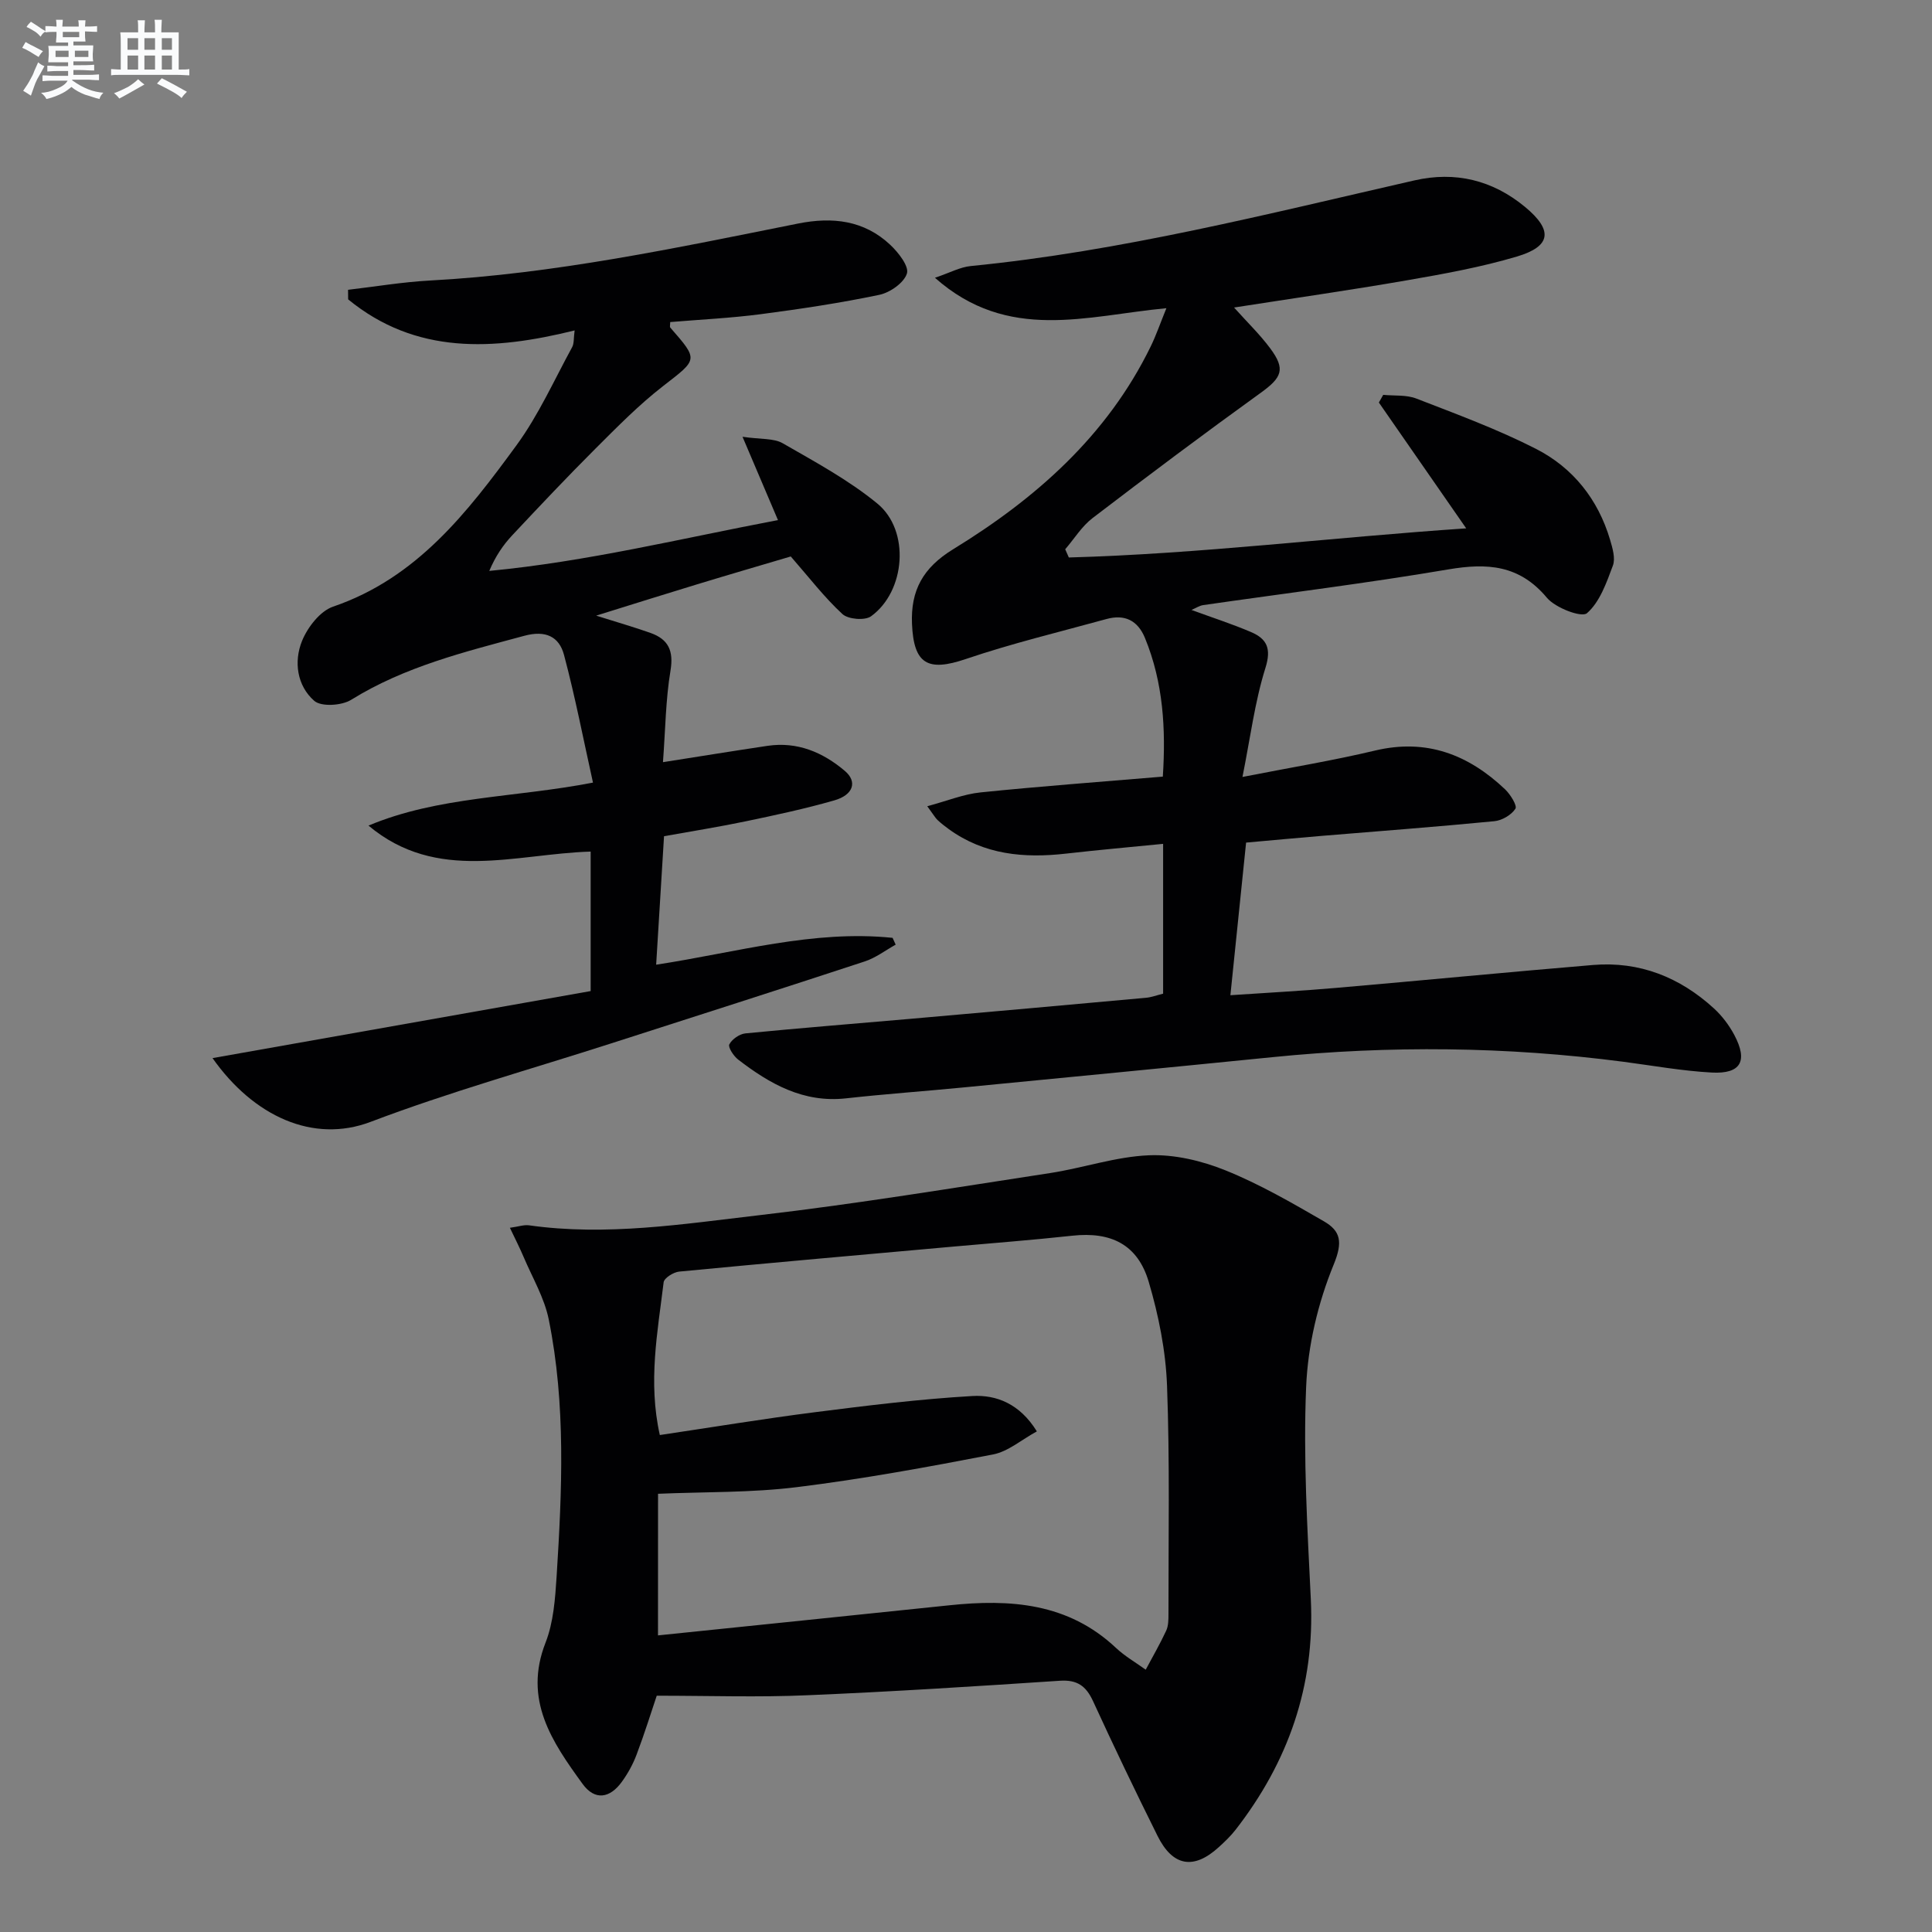
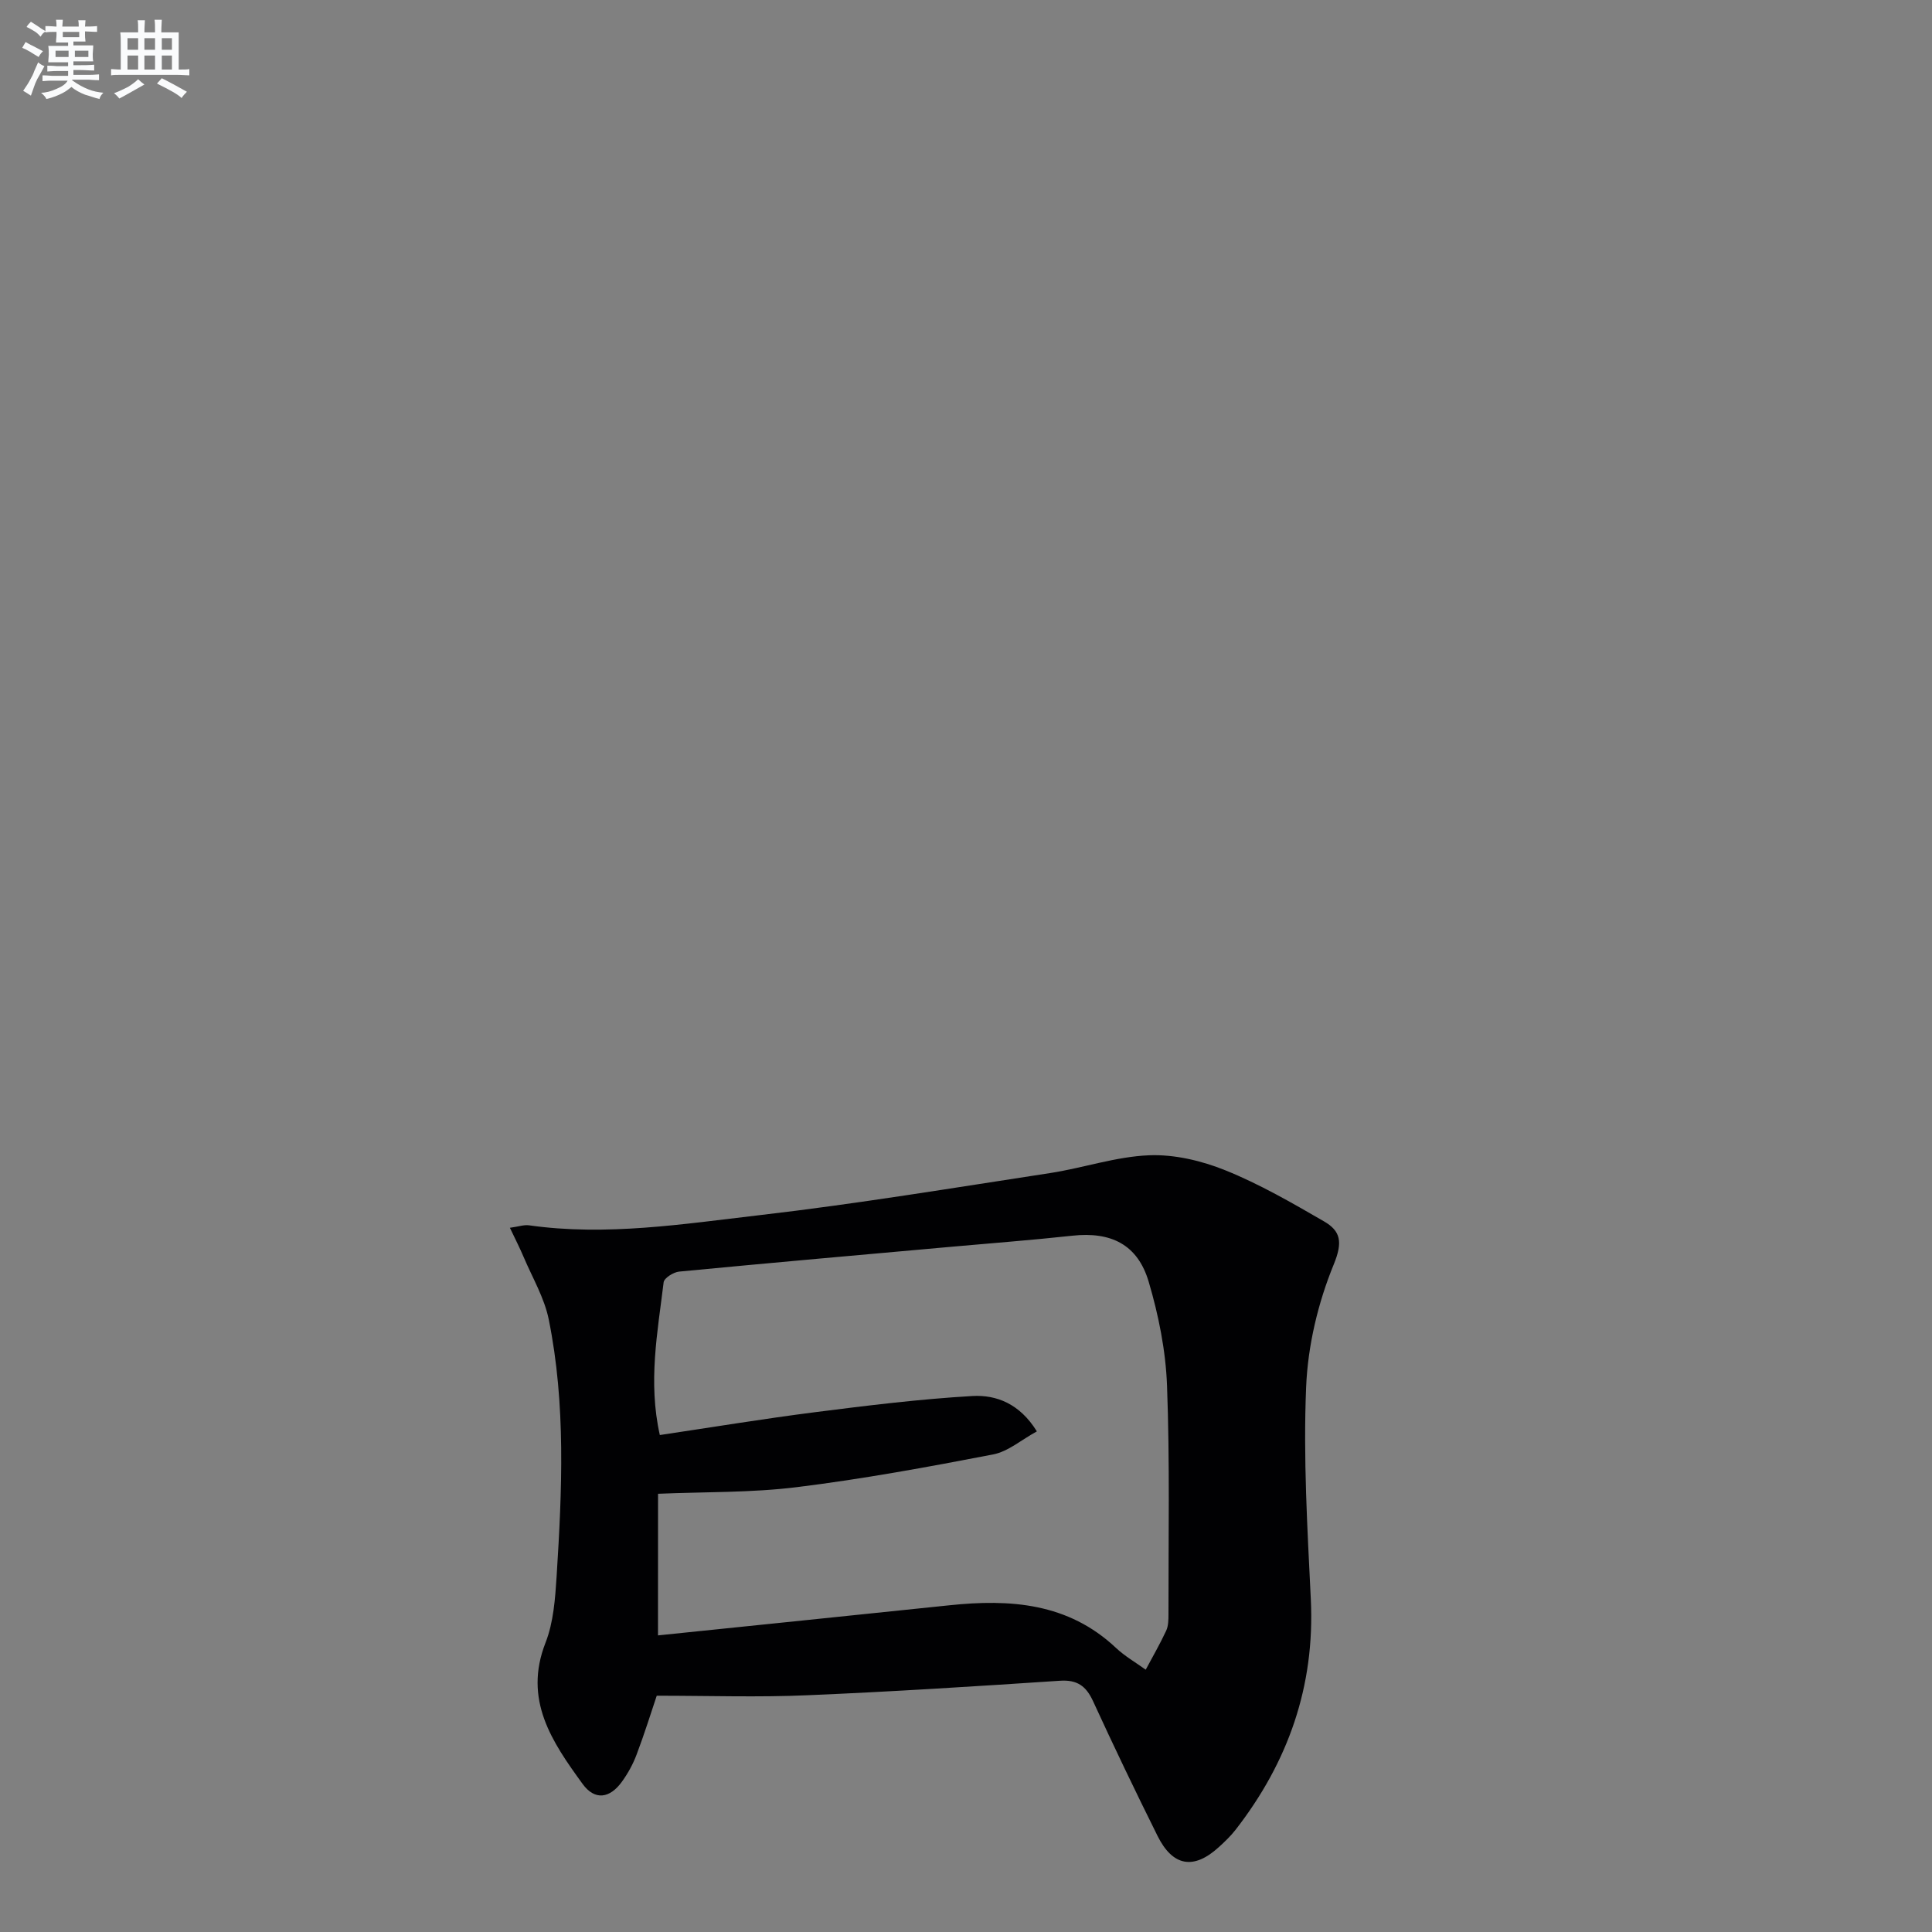
<svg xmlns="http://www.w3.org/2000/svg" enable-background="new 0 0 400 400" viewBox="0 0 400 400">
  <rect x="0" y="0" width="400" height="400" fill="#808080" stroke="none" />
  <g fill="#010103">
-     <path d="m221.29 115.42c27.21-.75 54.25-4.14 82.27-6.03-6.35-9.15-12.22-17.6-18.08-26.05.3-.53.6-1.06.9-1.59 2.3.23 4.79-.04 6.87.77 8.35 3.24 16.81 6.35 24.76 10.41 7.64 3.9 12.86 10.44 15.34 18.83.51 1.72 1.14 3.84.58 5.34-1.32 3.54-2.71 7.55-5.37 9.86-1.11.96-6.53-1.1-8.29-3.2-5.69-6.81-12.34-7.24-20.41-5.87-16.85 2.86-33.83 4.95-50.75 7.39-.77.11-1.48.6-2.43 1 4.32 1.59 8.4 2.9 12.33 4.58 3.27 1.4 4.26 3.38 2.98 7.44-2.2 7.02-3.12 14.44-4.75 22.56 10.05-1.97 18.83-3.41 27.47-5.47 10.65-2.53 19.32.85 26.9 8.03 1.1 1.05 2.55 3.38 2.14 4.02-.83 1.29-2.78 2.43-4.36 2.58-11.9 1.16-23.83 2.05-35.75 3.04-4.96.41-9.91.88-15.65 1.39-1.06 10.3-2.12 20.59-3.25 31.6 7.79-.53 14.87-.9 21.93-1.52 17.72-1.53 35.42-3.26 53.15-4.74 9.64-.8 17.98 2.54 25.04 9 1.68 1.54 3.14 3.48 4.21 5.49 2.86 5.39 1.36 8.1-4.66 7.78-6.12-.33-12.19-1.43-18.28-2.23-24.18-3.16-48.39-3.39-72.65-.96-21.32 2.14-42.66 4.2-63.99 6.27-8.1.79-16.23 1.36-24.32 2.26-8.82.98-15.79-2.98-22.36-8.04-.93-.72-2.12-2.55-1.81-3.14.56-1.07 2.11-2.15 3.34-2.27 11.41-1.12 22.83-2.02 34.25-3.02 16.23-1.42 32.45-2.87 48.67-4.35 1.14-.1 2.24-.53 3.55-.85 0-10.16 0-20.28 0-31.02-6.74.67-13.42 1.26-20.09 2.02-8.68.99-16.96.25-24.3-5.08-.81-.59-1.6-1.2-2.32-1.88-.46-.44-.78-1.03-2.12-2.85 4.12-1.1 7.51-2.5 11.02-2.86 12.4-1.27 24.83-2.18 37.75-3.27.64-9.84.1-19.46-3.7-28.71-1.51-3.67-4.24-4.95-7.99-3.91-9.73 2.68-19.58 5.04-29.12 8.28-7.84 2.66-10.76 1.07-11.12-7.25-.3-6.97 2.27-11.65 8.51-15.48 17.1-10.48 31.89-23.5 40.9-41.97 1.14-2.33 1.98-4.8 3.26-7.94-16.48 1.54-32.77 7.14-47.92-6.3 3.09-1.04 5.21-2.22 7.43-2.43 31.17-3.07 61.42-10.79 91.84-17.73 8.44-1.93 16.17-.08 22.9 5.49 5.81 4.81 5.48 8.15-1.7 10.28-7.45 2.21-15.16 3.6-22.83 4.93-11.7 2.03-23.47 3.71-35.71 5.62 2.77 3.09 5.37 5.6 7.49 8.46 3.22 4.33 2.42 6.03-2 9.22-11.72 8.45-23.29 17.12-34.77 25.9-2.24 1.71-3.8 4.29-5.68 6.47.23.55.49 1.13.75 1.7z" />
    <path d="m135.97 351.08c-1.16 3.44-2.53 7.86-4.17 12.19-.75 2-1.82 3.94-3.08 5.67-2.44 3.35-5.54 3.93-8.11.39-6.31-8.69-12.3-17.4-7.66-29.24 1.65-4.22 1.99-9.08 2.29-13.69 1.12-17.79 1.94-35.62-1.63-53.23-.9-4.45-3.36-8.6-5.17-12.86-.81-1.92-1.77-3.79-2.87-6.11 1.78-.24 2.91-.66 3.97-.51 16.03 2.27 31.89-.27 47.69-2.1 20.11-2.33 40.1-5.65 60.12-8.71 6.88-1.05 13.64-3.41 20.52-3.69 5.27-.22 10.93 1.13 15.88 3.13 7.06 2.85 13.74 6.72 20.35 10.54 3.47 2 3.94 4.28 2.04 8.92-3.26 7.95-5.37 16.82-5.72 25.4-.61 14.6.26 29.28.97 43.91.87 17.98-4.67 33.71-15.58 47.75-1.02 1.31-2.24 2.47-3.47 3.59-5.18 4.73-9.53 4.02-12.69-2.34-4.59-9.23-9.05-18.52-13.35-27.89-1.44-3.13-3.27-4.45-6.83-4.22-17.41 1.15-34.83 2.27-52.27 3-10.12.45-20.26.1-31.23.1zm.26-12.49c20.4-2.11 40.35-4.14 60.3-6.23 12.61-1.33 24.61-.51 34.52 8.82 1.84 1.73 4.09 3.02 6.16 4.51 1.43-2.68 2.95-5.31 4.23-8.06.47-1 .48-2.28.48-3.43-.02-15.78.29-31.58-.3-47.34-.27-7.21-1.74-14.53-3.79-21.47-2.29-7.75-7.82-10.42-15.82-9.55-8.25.9-16.54 1.53-24.81 2.27-18.86 1.69-37.73 3.35-56.58 5.16-1.18.11-3.11 1.33-3.22 2.21-1.25 10.3-3.26 20.61-.79 31.63 10.87-1.62 21.47-3.37 32.13-4.73 10.83-1.38 21.7-2.72 32.59-3.35 4.95-.28 9.8 1.59 13.34 7.32-3.17 1.73-5.95 4.18-9.08 4.78-13.48 2.6-27.01 5.09-40.63 6.77-9.47 1.17-19.11.96-28.72 1.37-.01 9.98-.01 19.44-.01 29.32z" />
-     <path d="m123.43 127.46c4.69 1.48 8.02 2.43 11.27 3.59 3.68 1.31 4.8 3.68 4.12 7.79-1 5.99-1.05 12.14-1.56 18.96 7.7-1.21 14.66-2.34 21.63-3.38 6.18-.92 11.46 1.32 16.04 5.2 2.61 2.22 1.77 4.95-2.19 6.09-6.06 1.74-12.25 3.06-18.42 4.35-5.51 1.15-11.07 2.03-16.84 3.07-.55 8.92-1.08 17.51-1.63 26.6 16.69-2.55 32.51-7.25 48.95-5.56.21.47.43.94.64 1.41-2.13 1.18-4.14 2.74-6.42 3.48-17.49 5.75-35.04 11.35-52.57 16.99-16.6 5.34-33.44 10.04-49.72 16.22-11.88 4.51-24.22-1.13-32.73-13.2 26.06-4.62 52.1-9.24 78.29-13.88 0-10.1 0-19.36 0-28.88-15.68.48-31.79 6.52-46-5.38 14.51-6.08 30.22-5.75 46.48-8.9-1.97-8.87-3.68-17.74-6-26.45-1.01-3.78-3.81-5.14-8.2-3.95-12.37 3.34-24.77 6.37-35.87 13.26-1.95 1.21-6.19 1.48-7.64.21-3.57-3.13-4.27-8.12-2.52-12.42 1.15-2.82 3.73-6.16 6.42-7.08 17.37-5.93 27.84-19.56 37.98-33.42 4.56-6.24 7.78-13.46 11.51-20.29.43-.78.3-1.88.52-3.48-16.85 4.18-32.91 5.03-46.89-6.43-.01-.66-.01-1.32-.02-1.98 5.64-.66 11.27-1.61 16.93-1.92 25.82-1.38 51.01-6.75 76.25-11.8 7.12-1.42 13.67-.68 19.09 4.42 1.67 1.57 3.9 4.42 3.44 5.92-.6 1.93-3.49 3.95-5.71 4.42-8.11 1.7-16.34 2.93-24.56 4.01-6.22.81-12.51 1.11-18.74 1.63 0 .57-.13.98.02 1.15 5.9 6.76 5.71 6.51-1.53 12.13-4.97 3.86-9.44 8.41-13.91 12.87-5.89 5.88-11.61 11.94-17.3 18.01-1.87 2-3.44 4.29-4.74 7.36 20.28-1.93 39.83-6.74 59.77-10.52-2.34-5.5-4.52-10.62-7.34-17.25 3.8.56 6.45.27 8.32 1.34 6.72 3.87 13.66 7.61 19.61 12.5 6.8 5.59 5.83 18.14-1.31 23.32-1.27.93-4.74.64-5.93-.45-3.75-3.46-6.9-7.58-10.7-11.93-6.14 1.82-12.8 3.76-19.43 5.78-6.5 1.97-12.98 4.02-20.86 6.47z" />
  </g>
  <path d="m6.8 9.5c.6.3 1.3.7 2.1 1.1-.4.4-.7.8-.9 1.2-.7-.4-1.3-.8-1.8-1.1s-1.1-.6-1.6-.8c.2-.4.5-.8.7-1.2.4.2.8.5 1.5.8zm.9 6.9c-.3.6-.5 1.1-.7 1.7s-.4 1.1-.6 1.7c-.6-.4-1.1-.7-1.6-1 .7-1 1.2-1.8 1.5-2.4.3-.5.6-1.1.8-1.7.3-.6.5-1.2.8-1.8.3.3.8.6 1.3.8-.7 1.3-1.2 2.2-1.5 2.7zm.1-11c.4.3 1 .7 1.7 1.1-.5.2-.8.6-1.1 1.1-.5-.6-1-1-1.4-1.2s-.9-.6-1.5-.8c.2-.4.5-.7.9-1.1.5.3.9.6 1.4.9zm10.5 13.1c1 .4 2 .6 3.1.7-.4.4-.7.8-.8 1.3-.9-.2-1.9-.6-3-.9-1-.4-2-.9-2.8-1.6-.5.4-1.1.9-1.9 1.3s-1.9.9-3.3 1.2c-.1-.3-.5-.8-1.1-1.3 1 0 2.1-.3 3.2-.8 1.2-.5 1.9-1 2.3-1.7h-3.2c-.4 0-1 0-2 .1v-1.2c1 0 1.7.1 2 .1h3.3v-1h-2.3c-.2 0-.9 0-2 .1v-1.2c1.2 0 1.9.1 2 .1h2.3v-.8h-4.1c0-.7.1-1.2.1-1.6 0-.5 0-1.1-.1-1.8h4.1v-.7h-2.5c0-.6.1-1.1.1-1.6v-.6h-.5c-.4 0-1 0-1.8.1v-1.3c1.2 0 1.9.1 2.1.1h.2c0-.3 0-.8-.1-1.4h1.4c0 .6-.1 1-.1 1.4h3.4c0-.4 0-.8-.1-1.3h1.5c0 .4-.1.9-.1 1.3.7 0 1.5 0 2.5-.1v1.2c-1 0-1.8-.1-2.5-.1v.6c0 .3 0 .8.1 1.5h-2.5v.8h4.1c0 .8-.1 1.3-.1 1.8s0 1 .1 1.5h-4.1v.8h1.4c.8 0 1.8 0 2.9-.1v1.2c-1 0-1.9-.1-2.8-.1h-1.5v1h3.2c.3 0 1 0 2.1-.1v1.2c-1.1 0-1.8-.1-2.1-.1h-3.4l-.1.1c1.4 1 2.4 1.5 3.4 1.9zm-4.1-6.7v-1.3h-2.7v1.3zm2.2-4.1v-1.1h-3.4v1.1zm1.9 4.1v-1.3h-2.8v1.3z" fill="#fafbfc" />
  <path d="m37 6.7v2.3 5.4c1 0 1.8 0 2.2-.1v1.3c-.6 0-1.5-.1-2.5-.1h-11.9c-.7 0-1.3 0-1.8.1v-1.3c.5 0 1.1.1 2 .1v-5.2c0-1 0-1.8-.1-2.5h3.7c0-1.3 0-2.1-.1-2.5h1.5c0 .4-.1 1.3-.1 2.5h2.2c0-1.2 0-2.1-.1-2.6h1.5c0 .4-.1 1.3-.1 2.6zm-12.3 13.7c-.3-.4-.7-.8-1.1-1.1 1.1-.4 2.1-.9 2.9-1.3.8-.5 1.5-1 2.1-1.6.4.4.9.8 1.3 1.1-2.5 1.4-4.2 2.4-5.2 2.9zm3.9-10.1v-2.4h-2.2v2.4zm0 4.1v-2.9h-2.2v2.9zm3.5-4.1v-2.4h-2.2v2.4zm0 4.1v-2.9h-2.2v2.9zm.4 2.9 1-1.1c.6.3 1.4.7 2.5 1.3s2 1.1 2.7 1.5c-.4.4-.8.8-1.1 1.3-.8-.8-2.5-1.7-5.1-3zm3.1-7v-2.4h-2.1v2.4zm0 4.1v-2.9h-2.1v2.9z" fill="#fafbfc" />
</svg>